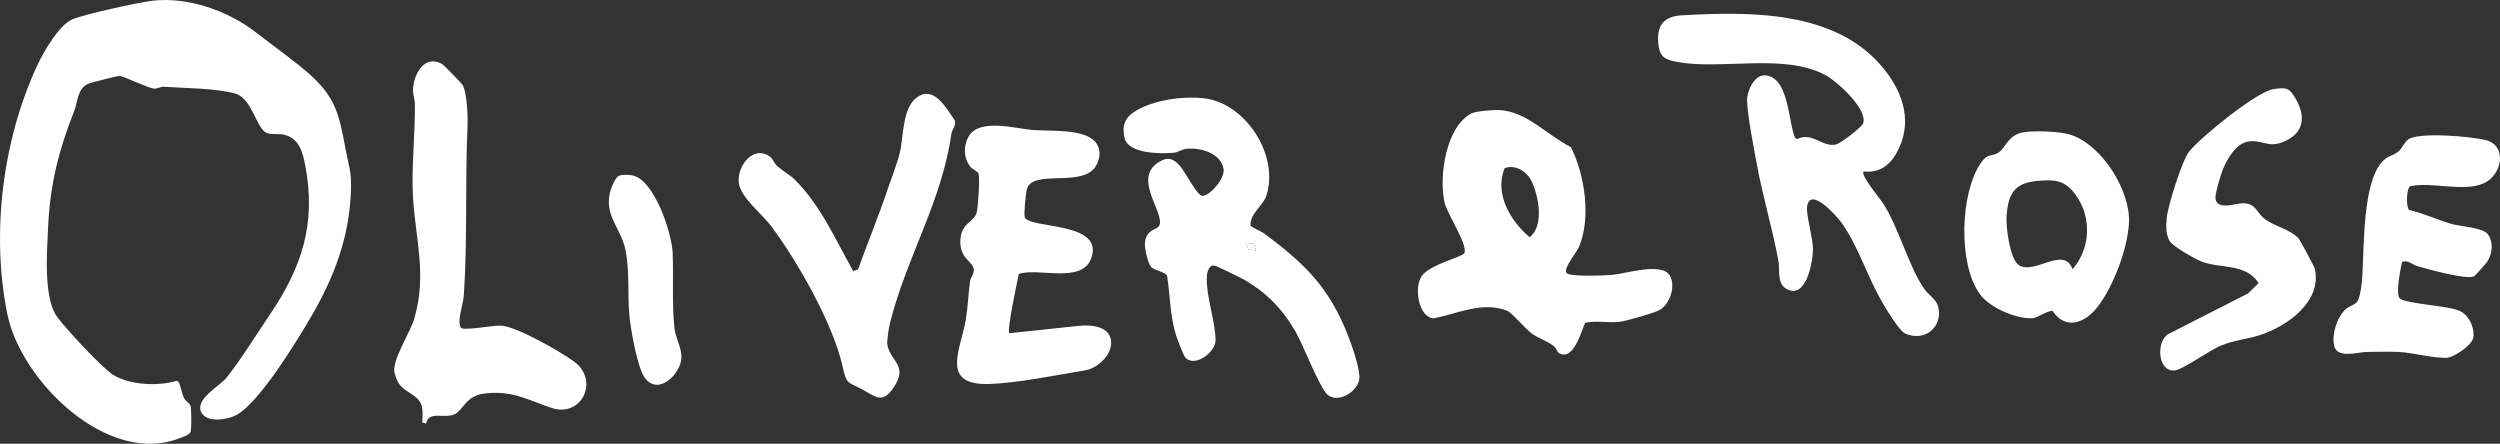
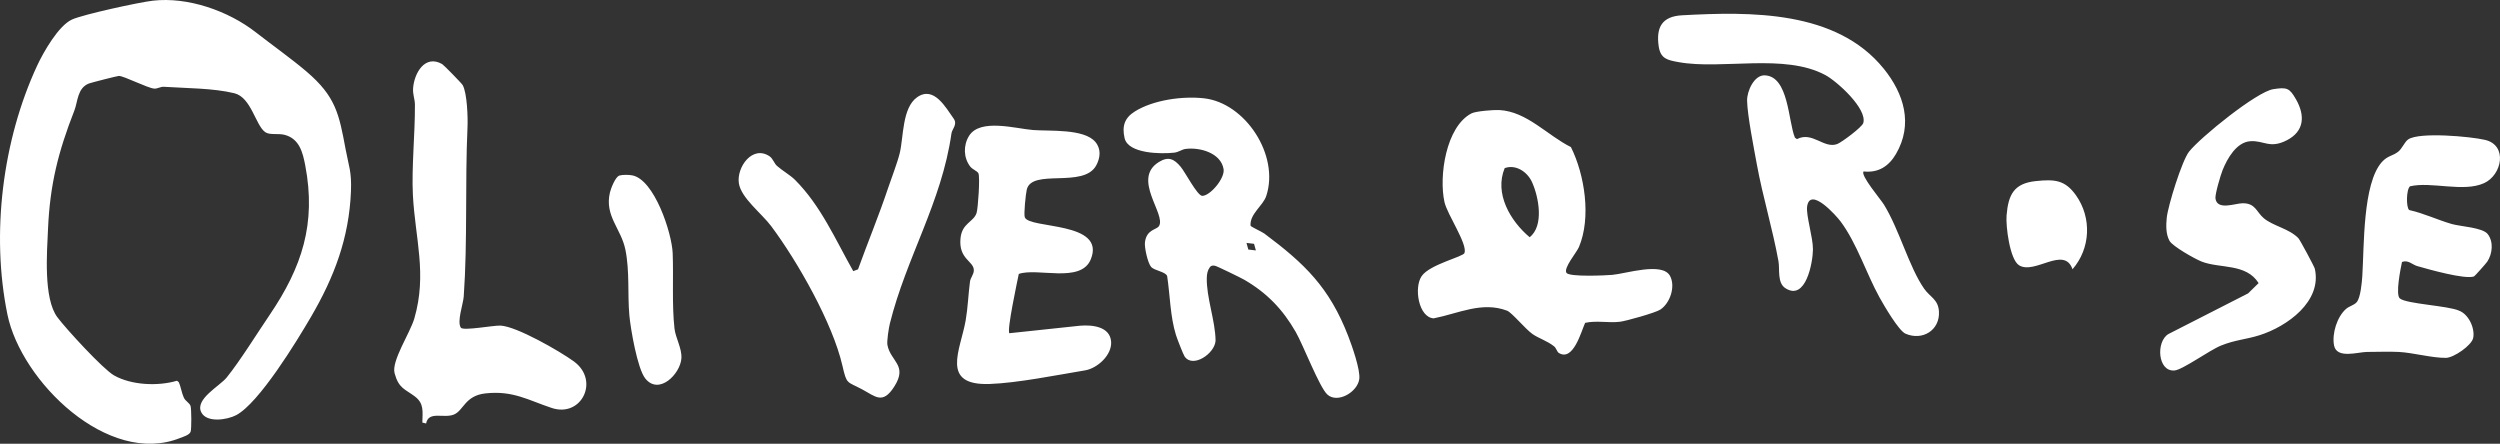
<svg xmlns="http://www.w3.org/2000/svg" id="Layer_2" data-name="Layer 2" viewBox="0 0 3008.17 533.95">
  <rect x="0" y="0" width="3008.17" height="533.95" fill="#333333" stroke="none" />
  <defs>
    <style>.cls-1{fill:#fff}</style>
  </defs>
  <g id="Layer_1-2" data-name="Layer 1">
-     <path class="cls-1" d="M183.86.83c42.22-4.86 90.85 12.24 123.93 38.02 19.07 14.86 43.72 32.43 61.24 47.42 35.05 29.98 38.95 50.95 46.86 93.49 3.72 20 7.36 26.56 6.4 50.4-2.26 56.35-20.11 103.16-48.09 151.11-17.04 29.22-62.48 103.72-90.01 118.26-10.88 5.74-35.61 9.54-42.04-3.5-7.83-15.87 22.25-31.4 30.65-41.84 16.14-20.04 36.41-52.79 51.59-75.17 38.93-57.41 56.32-109.97 42.87-180.07-3-15.65-7.01-31.82-24.5-36.62-8-2.2-18.23.58-23.76-3.41-11.62-8.39-16.67-41.72-37.03-46.73-25.22-6.21-58.74-6.01-85.06-7.77-3.54-.24-7.38 2.42-11.22 2.21-7.82-.42-36.77-15.41-42.72-15.27-1.86.04-33.38 8.09-36.04 9.13-13.96 5.49-13.29 21.86-17.41 32.39-19.48 49.77-29.41 89.11-31.75 142.54-1.21 27.67-5.72 83.52 11.23 106.29 10.19 13.7 54.94 62.47 68.13 69.96 21.03 11.95 53.02 13.23 75.77 6.48l2.09 1.54c2.78 5.91 3.5 12.98 6.21 18.83 1.94 4.19 7 6.41 8.09 10.02 1.12 3.72 1.25 27.48.09 30.87-1.39 4.05-8.95 6.13-12.73 7.64-86.6 34.62-191.29-68.29-207.73-148.66-19.89-97.19-5.89-209.65 35.77-299.4 7.53-16.23 25.7-48.07 41.87-55.47C99.94 17.39 167.5 2.71 183.86.83ZM2266.58 82.55c24.53 30.31 35.63 66.99 14.81 102.68-8.65 14.83-21.24 23.01-38.95 21.06-4.35 4.38 20.7 33.76 24.51 40 18.88 30.93 30.03 74.77 48.31 101.09 7.05 10.15 17.04 12.79 17.83 27.62 1.19 22.33-19.8 35.37-40.28 26.51-8.19-3.54-26.13-34.4-31.18-43.53-15.92-28.8-27.28-65.11-46.77-91.32-5.4-7.26-36.73-42.46-40.38-18.37-1.59 10.52 7.15 37.43 6.99 51.95-.17 15.84-8.65 62.35-33.16 46.52-10.05-6.49-6.58-22.73-8.33-32.41-6.97-38.73-19.02-78.14-26.02-116.59-3.49-19.15-11.45-59.22-11.73-76.74-.18-11.38 8.47-30.87 21.27-30.37 28.92 1.13 28.12 55.37 36.29 74.98l2.46 1.76c18.43-9.67 32.4 11.88 48.37 5.95 5.21-1.93 29.94-20.29 31.41-25.3 5.04-17.2-31.61-50.17-45.57-57.68-49.45-26.6-124.42-6.09-176.81-15.63-13.5-2.46-21.64-4.1-23.81-19.19-3.3-22.96 4.32-35.85 28.1-37.14 82.13-4.45 185.64-6.23 242.6 64.13ZM1884.9 328.34c3.5 5.12 47.3 3.11 55.26 2.39 16.34-1.47 59.84-15.66 69.2 1.06 7.05 12.59.32 32.93-11.55 40.74-5.79 3.81-41.11 13.74-48.74 14.65-13.69 1.61-28.09-1.76-41.73 1.28-4.74 10.36-14.27 46.92-31.67 36.23-2.12-1.3-3.13-5.92-5.65-7.92-8.5-6.76-18.47-9.58-25.96-14.79-8.63-6-24.87-25.97-30.69-28.17-30.31-11.46-58.69 3.49-88.27 9.25-18.2-1.1-24.03-37.04-14.43-50.88 9.8-14.11 49.9-23.15 51.51-27.76 3.8-10.85-20.79-46.33-24.11-61.32-6.83-30.81 1.63-90.71 32.59-106.72 5.08-2.63 26.81-4.33 33.32-3.98 33.33 1.78 57.77 30.44 86.25 44.58 16.69 33.46 24.56 84.96 9.65 120.28-2.72 6.46-18.92 25.35-15 31.07Zm-74.35-126.05c-12.65 30.41 6.61 63.49 30.03 83.15 17.56-13.73 10.93-48.43 2.89-66.21-5.79-12.81-19.82-21.73-32.93-16.94ZM1504.72 271.55c.91 1.58 13.8 7.37 16.61 9.46 48.87 36.47 78.3 64.99 100.88 123.23 4.51 11.63 14.91 41.01 13.35 52-2.24 15.79-26.39 29.61-38.48 18.4-9.58-8.89-28.98-59.55-37.97-75.21-15.65-27.23-34.57-46.88-61.77-62.74-3.89-2.27-33.17-16.58-35.38-16.91-2.65-.4-4.55-.53-6.29 1.89-2.72 3.75-3.45 7.98-3.57 12.5-.65 23.53 10.33 51.86 10.55 75.78-.89 15.54-27.39 33.45-37.25 19.01-1.69-2.47-9.15-21.75-10.4-25.8-7.02-22.69-7.03-47.39-10.59-70.9-1.65-5.34-15.39-6.51-19.37-11.18-3.99-4.69-8.2-23.36-7.35-29.73 2.09-15.59 14.01-14.67 16.92-19.38 8.76-14.19-33.08-56.81-.1-77.05 11.49-7.05 18.19-3.67 26.11 5.7 5.43 6.43 20.08 34.93 25.97 35.05 9.36.19 27.54-21.11 25.7-32.21-3.26-19.65-29.01-26.55-45.9-24.22-4.55.63-8.03 3.85-13.64 4.47-15.39 1.72-55.29 1.43-59.58-17.52-3.26-14.39-.07-24.29 12.29-32.03 22.27-13.94 57.3-18.72 83.17-15.88 49.77 5.46 91.18 68.48 75.03 117.46-3.96 12.01-19.93 21.47-18.94 35.81Zm6.44 29.78-2.2-7.96-9.1-1.07 2.2 7.96 9.1 1.07ZM512.7 509.57l-4.5-1.12c.19-13.17 2.39-22.87-9.17-31.55-11.84-8.9-19.25-9.4-24.24-27.84-3.98-14.7 18.65-48.37 23.72-65.74 15.62-53.57 1.01-96.42-1.69-148.64-1.71-32.99 2.67-74.07 2.44-108.84-.05-6.83-2.8-12.01-2.17-19.97 1.42-18.05 14.29-40.65 35.03-28.72 1.83 1.05 23.44 23.14 24.59 25.2 5.41 9.7 6.35 39.11 5.82 50.72-3.06 67.57.18 136.95-4.54 203.7-.64 9.05-8.4 30.18-3.48 37.5 2.77 4.13 38.95-2.87 47.72-2.49 19.33.84 71.82 31.08 88.27 43.09 31.44 22.94 9.2 67.92-26.62 56.02-28.7-9.53-46.59-21.16-79.82-17.52-24.71 2.7-26.2 20.69-37.94 25.45-12.26 4.97-30.4-4.79-33.42 10.76ZM1318 170.78c7.07 8.38 6.06 18.78 1.18 28.02-15.04 28.43-77.71 3.44-83.73 29.46-1.2 5.17-3.73 29.19-2.38 33.11 4.99 14.42 98.22 4.56 79.42 50.71-11.94 29.3-64.17 9.66-86.62 17.53-1.81 9.12-14.61 68.06-11.29 71.34l84.92-9.03c14.8-1.23 36.16.92 37.48 19.24 1.15 15.92-16.46 32-31.28 34.47-33.83 5.63-81.82 15.27-114.91 16.4-59.89 2.05-35.01-41.02-28.85-76.38 2.68-15.39 3.17-31.42 5.22-46.85.63-4.74 4.64-8.46 4.62-13.73-.06-11.03-18.57-13.13-16.03-38.45 1.83-18.33 15.88-19.4 19.35-30.43 1.73-5.48 4.34-43.33 2.17-47.69-1.4-2.81-7.13-4.55-9.91-8.2-8.12-10.65-8.35-25.61-1.29-36.89 13.3-21.24 56.09-8.63 76.85-6.97 19.87 1.59 61.41-1.87 75.08 14.33ZM1026.71 326.23l5.72-2.15c11.6-32.12 25.17-64.89 36.07-97.48 4.22-12.63 11.21-30.38 14.15-42.44 4.65-19.1 2.72-54.56 21.03-67.25 20-13.86 34.15 12.16 44.03 26.09 4.57 6.73-2.13 12.44-2.83 17.38-11.73 82.95-54.43 149.53-74.19 229.14-1.25 5.05-3.74 21-2.89 25.55 3.73 19.97 24.74 24.19 8.29 50.01-14.02 22.01-22.55 12.05-38.85 3.35-18.36-9.8-18.28-5.32-23.6-28.47-11.73-51.02-53.64-124.95-85.69-167.85-11.45-15.33-36.3-33.92-38.92-51.71-2.82-19.11 16.3-46.28 36.97-32.34 3.96 2.67 5.59 8.6 8.85 11.5 6.38 5.68 16.02 11.13 21.69 16.79 31.16 31.14 48.68 71.9 70.13 109.86ZM2993.4 281.67c7.19 9.27 5.74 23.6-.54 33.15-1.28 1.95-14.97 17.45-16.11 17.84-10.98 3.77-54.84-8.65-68.24-12.52-5.92-1.71-10.84-7.78-18.28-4.92-1.63 7.78-8.07 39.27-2.58 43.88 7.95 6.68 58.2 8.7 71.29 14.73 11.34 4.22 19.29 20.97 16.99 32.71-1.79 9.11-23.48 23.93-32.74 24.06-16.8.22-39.46-6.21-56.75-7.12-10.29-.54-27.22-.09-38.51 0-10.8.09-36.24 8.7-39.45-7.87-2.73-14.12 3.68-34.75 14.67-44.09 3.75-3.19 9.25-4.18 12.52-7.86 4.69-5.28 6.29-23.64 6.82-31.66 2.3-35.01.29-111.21 23.61-137.11 6.89-7.66 12.8-7.1 19.44-12.25 5-3.88 7.74-11.93 12.23-14.94 13.51-9.05 74.82-3.51 92.41.62 27.56 6.46 20.45 42.26-1.22 52.07-24.95 11.3-63.4-2.24-89.04 3.78-4.62 3.64-4.85 25.7-.97 28.57 17.59 3.93 33.9 11.79 51.12 16.79 10.43 3.03 37.14 4.16 43.33 12.14ZM2735.45 107.28c16.35-2.51 19.45-1.44 27.28 12.29 10.98 19.25 10.22 38.29-11.04 49.2-20.64 10.6-27.59.02-43.95 1.15-16.74 1.15-27.75 20.89-33.35 34.74-2.34 5.78-9.36 29.34-8.59 34.31 2.27 14.64 23.68 5.61 32.86 5.59 15.41-.03 16.34 10.45 25.23 17.96 11.32 9.56 30.24 12.35 41.63 24.03 2.01 2.06 19.29 34.39 19.82 36.77 8.93 39.55-33.45 69.48-66.25 79.95-16.31 5.21-29.45 5.61-46.41 12.45-14.27 5.75-46.3 29.21-56.12 30.06-20.42 1.76-22.52-34.79-7.44-43.8l95.94-48.95 12.66-12.38c-15.13-24.09-46.64-17.25-68.67-25.95-7.89-3.11-34.77-18.21-38.52-24.87-4.51-8-4.27-18.89-3.34-27.87 1.52-14.63 18.34-68.8 26.86-79.51 13.95-17.54 81.41-72.11 101.39-75.17ZM2434.28 159.27c13.46-2.45 44.09-1.26 57.19 2.89 37.68 11.93 72.47 67.52 70.25 106.28-1.79 31.16-18.57 75.78-37.6 100.61-14.81 19.33-38.44 28.97-54.37 5.01-7.84 0-17.95 8.74-24.57 8.89-20.35.47-51.19-12.56-63.36-29.69-25.94-36.53-22.95-121.02 1.37-156.79 8.79-12.92 12.64-7.39 21.29-12.67 8.82-5.38 11.21-21.15 29.79-24.54Zm59.51 164.71c21.63-24.8 23.47-61.85 4.12-89.04-13.27-18.66-25.99-19.3-48.03-17.07-26.28 2.66-33.4 15.94-35.45 41.52-1.03 12.8 3.86 52.84 15.04 59.81 18.78 11.7 54.32-23.98 64.32 4.79ZM745.23 211.25c3.78-1.15 11.29-1.01 15.29-.29 26.85 4.81 47.94 69.4 48.89 93.7 1.14 29-1.03 61.67 2.17 90.64 1.25 11.3 9.14 23.94 8.32 35.92-1.28 18.69-27 44.85-43.49 24.15-9.46-11.87-17.67-59.76-19.12-75.95-2.29-25.52.5-53.07-4.77-78.98-5.21-25.6-25.28-40.53-18.61-68.84 1.16-4.94 6.62-18.91 11.33-20.34Z" />
-     <path class="cls-1" d="m1511.16 301.33-9.1-1.07-2.2-7.96 9.1 1.07 2.2 7.96z" />
+     <path class="cls-1" d="M183.86.83c42.22-4.86 90.85 12.24 123.93 38.02 19.07 14.86 43.72 32.43 61.24 47.42 35.05 29.98 38.95 50.95 46.86 93.49 3.72 20 7.36 26.56 6.4 50.4-2.26 56.35-20.11 103.16-48.09 151.11-17.04 29.22-62.48 103.72-90.01 118.26-10.88 5.74-35.61 9.54-42.04-3.5-7.83-15.87 22.25-31.4 30.65-41.84 16.14-20.04 36.41-52.79 51.59-75.17 38.93-57.41 56.32-109.97 42.87-180.07-3-15.65-7.01-31.82-24.5-36.62-8-2.2-18.23.58-23.76-3.41-11.62-8.39-16.67-41.72-37.03-46.73-25.22-6.21-58.74-6.01-85.06-7.77-3.54-.24-7.38 2.42-11.22 2.21-7.82-.42-36.77-15.41-42.72-15.27-1.86.04-33.38 8.09-36.04 9.13-13.96 5.49-13.29 21.86-17.41 32.39-19.48 49.77-29.41 89.11-31.75 142.54-1.21 27.67-5.72 83.52 11.23 106.29 10.19 13.7 54.94 62.47 68.13 69.96 21.03 11.95 53.02 13.23 75.77 6.48l2.09 1.54c2.78 5.91 3.5 12.98 6.21 18.83 1.94 4.19 7 6.41 8.09 10.02 1.12 3.72 1.25 27.48.09 30.87-1.39 4.05-8.95 6.13-12.73 7.64-86.6 34.62-191.29-68.29-207.73-148.66-19.89-97.19-5.89-209.65 35.77-299.4 7.53-16.23 25.7-48.07 41.87-55.47C99.94 17.39 167.5 2.71 183.86.83ZM2266.58 82.55c24.53 30.31 35.63 66.99 14.81 102.68-8.65 14.83-21.24 23.01-38.95 21.06-4.35 4.38 20.7 33.76 24.51 40 18.88 30.93 30.03 74.77 48.31 101.09 7.05 10.15 17.04 12.79 17.83 27.62 1.19 22.33-19.8 35.37-40.28 26.51-8.19-3.54-26.13-34.4-31.18-43.53-15.92-28.8-27.28-65.11-46.77-91.32-5.4-7.26-36.73-42.46-40.38-18.37-1.59 10.52 7.15 37.43 6.99 51.95-.17 15.84-8.65 62.35-33.16 46.52-10.05-6.49-6.58-22.73-8.33-32.41-6.97-38.73-19.02-78.14-26.02-116.59-3.49-19.15-11.45-59.22-11.73-76.74-.18-11.38 8.47-30.87 21.27-30.37 28.92 1.13 28.12 55.37 36.29 74.98l2.46 1.76c18.43-9.67 32.4 11.88 48.37 5.95 5.21-1.93 29.94-20.29 31.41-25.3 5.04-17.2-31.61-50.17-45.57-57.68-49.45-26.6-124.42-6.09-176.81-15.63-13.5-2.46-21.64-4.1-23.81-19.19-3.3-22.96 4.32-35.85 28.1-37.14 82.13-4.45 185.64-6.23 242.6 64.13ZM1884.9 328.34c3.5 5.12 47.3 3.11 55.26 2.39 16.34-1.47 59.84-15.66 69.2 1.06 7.05 12.59.32 32.93-11.55 40.74-5.79 3.81-41.11 13.74-48.74 14.65-13.69 1.61-28.09-1.76-41.73 1.28-4.74 10.36-14.27 46.92-31.67 36.23-2.12-1.3-3.13-5.92-5.65-7.92-8.5-6.76-18.47-9.58-25.96-14.79-8.63-6-24.87-25.97-30.69-28.17-30.31-11.46-58.69 3.49-88.27 9.25-18.2-1.1-24.03-37.04-14.43-50.88 9.8-14.11 49.9-23.15 51.51-27.76 3.8-10.85-20.79-46.33-24.11-61.32-6.83-30.81 1.63-90.71 32.59-106.72 5.08-2.63 26.81-4.33 33.32-3.98 33.33 1.78 57.77 30.44 86.25 44.58 16.69 33.46 24.56 84.96 9.65 120.28-2.72 6.46-18.92 25.35-15 31.07Zm-74.35-126.05c-12.65 30.41 6.61 63.49 30.03 83.15 17.56-13.73 10.93-48.43 2.89-66.21-5.79-12.81-19.82-21.73-32.93-16.94ZM1504.72 271.55c.91 1.58 13.8 7.37 16.61 9.46 48.87 36.47 78.3 64.99 100.88 123.23 4.51 11.63 14.91 41.01 13.35 52-2.24 15.79-26.39 29.61-38.48 18.4-9.58-8.89-28.98-59.55-37.97-75.21-15.65-27.23-34.57-46.88-61.77-62.74-3.89-2.27-33.17-16.58-35.38-16.91-2.65-.4-4.55-.53-6.29 1.89-2.72 3.75-3.45 7.98-3.57 12.5-.65 23.53 10.33 51.86 10.55 75.78-.89 15.54-27.39 33.45-37.25 19.01-1.69-2.47-9.15-21.75-10.4-25.8-7.02-22.69-7.03-47.39-10.59-70.9-1.65-5.34-15.39-6.51-19.37-11.18-3.99-4.69-8.2-23.36-7.35-29.73 2.09-15.59 14.01-14.67 16.92-19.38 8.76-14.19-33.08-56.81-.1-77.05 11.49-7.05 18.19-3.67 26.11 5.7 5.43 6.43 20.08 34.93 25.97 35.05 9.36.19 27.54-21.11 25.7-32.21-3.26-19.65-29.01-26.55-45.9-24.22-4.55.63-8.03 3.85-13.64 4.47-15.39 1.72-55.29 1.43-59.58-17.52-3.26-14.39-.07-24.29 12.29-32.03 22.27-13.94 57.3-18.72 83.17-15.88 49.77 5.46 91.18 68.48 75.03 117.46-3.96 12.01-19.93 21.47-18.94 35.81Zm6.44 29.78-2.2-7.96-9.1-1.07 2.2 7.96 9.1 1.07ZM512.7 509.57l-4.5-1.12c.19-13.17 2.39-22.87-9.17-31.55-11.84-8.9-19.25-9.4-24.24-27.84-3.98-14.7 18.65-48.37 23.72-65.74 15.62-53.57 1.01-96.42-1.69-148.64-1.71-32.99 2.67-74.07 2.44-108.84-.05-6.83-2.8-12.01-2.17-19.97 1.42-18.05 14.29-40.65 35.03-28.72 1.83 1.05 23.44 23.14 24.59 25.2 5.41 9.7 6.35 39.11 5.82 50.72-3.06 67.57.18 136.95-4.54 203.7-.64 9.05-8.4 30.18-3.48 37.5 2.77 4.13 38.95-2.87 47.72-2.49 19.33.84 71.82 31.08 88.27 43.09 31.44 22.94 9.2 67.92-26.62 56.02-28.7-9.53-46.59-21.16-79.82-17.52-24.71 2.7-26.2 20.69-37.94 25.45-12.26 4.97-30.4-4.79-33.42 10.76ZM1318 170.78c7.07 8.38 6.06 18.78 1.18 28.02-15.04 28.43-77.71 3.44-83.73 29.46-1.2 5.17-3.73 29.19-2.38 33.11 4.99 14.42 98.22 4.56 79.42 50.71-11.94 29.3-64.17 9.66-86.62 17.53-1.81 9.12-14.61 68.06-11.29 71.34l84.92-9.03c14.8-1.23 36.16.92 37.48 19.24 1.15 15.92-16.46 32-31.28 34.47-33.83 5.63-81.82 15.27-114.91 16.4-59.89 2.05-35.01-41.02-28.85-76.38 2.68-15.39 3.17-31.42 5.22-46.85.63-4.74 4.64-8.46 4.62-13.73-.06-11.03-18.57-13.13-16.03-38.45 1.83-18.33 15.88-19.4 19.35-30.43 1.73-5.48 4.34-43.33 2.17-47.69-1.4-2.81-7.13-4.55-9.91-8.2-8.12-10.65-8.35-25.61-1.29-36.89 13.3-21.24 56.09-8.63 76.85-6.97 19.87 1.59 61.41-1.87 75.08 14.33ZM1026.71 326.23l5.72-2.15c11.6-32.12 25.17-64.89 36.07-97.48 4.22-12.63 11.21-30.38 14.15-42.44 4.65-19.1 2.72-54.56 21.03-67.25 20-13.86 34.15 12.16 44.03 26.09 4.57 6.73-2.13 12.44-2.83 17.38-11.73 82.95-54.43 149.53-74.19 229.14-1.25 5.05-3.74 21-2.89 25.55 3.73 19.97 24.74 24.19 8.29 50.01-14.02 22.01-22.55 12.05-38.85 3.35-18.36-9.8-18.28-5.32-23.6-28.47-11.73-51.02-53.64-124.95-85.69-167.85-11.45-15.33-36.3-33.92-38.92-51.71-2.82-19.11 16.3-46.28 36.97-32.34 3.96 2.67 5.59 8.6 8.85 11.5 6.38 5.68 16.02 11.13 21.69 16.79 31.16 31.14 48.68 71.9 70.13 109.86ZM2993.4 281.67c7.19 9.27 5.74 23.6-.54 33.15-1.28 1.95-14.97 17.45-16.11 17.84-10.98 3.77-54.84-8.65-68.24-12.52-5.92-1.71-10.84-7.78-18.28-4.92-1.63 7.78-8.07 39.27-2.58 43.88 7.95 6.68 58.2 8.7 71.29 14.73 11.34 4.22 19.29 20.97 16.99 32.71-1.79 9.11-23.48 23.93-32.74 24.06-16.8.22-39.46-6.21-56.75-7.12-10.29-.54-27.22-.09-38.51 0-10.8.09-36.24 8.7-39.45-7.87-2.73-14.12 3.68-34.75 14.67-44.09 3.75-3.19 9.25-4.18 12.52-7.86 4.69-5.28 6.29-23.64 6.82-31.66 2.3-35.01.29-111.21 23.61-137.11 6.89-7.66 12.8-7.1 19.44-12.25 5-3.88 7.74-11.93 12.23-14.94 13.51-9.05 74.82-3.51 92.41.62 27.56 6.46 20.45 42.26-1.22 52.07-24.95 11.3-63.4-2.24-89.04 3.78-4.62 3.64-4.85 25.7-.97 28.57 17.59 3.93 33.9 11.79 51.12 16.79 10.43 3.03 37.14 4.16 43.33 12.14ZM2735.45 107.28c16.35-2.51 19.45-1.44 27.28 12.29 10.98 19.25 10.22 38.29-11.04 49.2-20.64 10.6-27.59.02-43.95 1.15-16.74 1.15-27.75 20.89-33.35 34.74-2.34 5.78-9.36 29.34-8.59 34.31 2.27 14.64 23.68 5.61 32.86 5.59 15.41-.03 16.34 10.45 25.23 17.96 11.32 9.56 30.24 12.35 41.63 24.03 2.01 2.06 19.29 34.39 19.82 36.77 8.93 39.55-33.45 69.48-66.25 79.95-16.31 5.21-29.45 5.61-46.41 12.45-14.27 5.75-46.3 29.21-56.12 30.06-20.42 1.76-22.52-34.79-7.44-43.8l95.94-48.95 12.66-12.38c-15.13-24.09-46.64-17.25-68.67-25.95-7.89-3.11-34.77-18.21-38.52-24.87-4.51-8-4.27-18.89-3.34-27.87 1.52-14.63 18.34-68.8 26.86-79.51 13.95-17.54 81.41-72.11 101.39-75.17ZM2434.28 159.27Zm59.51 164.71c21.63-24.8 23.47-61.85 4.12-89.04-13.27-18.66-25.99-19.3-48.03-17.07-26.28 2.66-33.4 15.94-35.45 41.52-1.03 12.8 3.86 52.84 15.04 59.81 18.78 11.7 54.32-23.98 64.32 4.79ZM745.23 211.25c3.78-1.15 11.29-1.01 15.29-.29 26.85 4.81 47.94 69.4 48.89 93.7 1.14 29-1.03 61.67 2.17 90.64 1.25 11.3 9.14 23.94 8.32 35.92-1.28 18.69-27 44.85-43.49 24.15-9.46-11.87-17.67-59.76-19.12-75.95-2.29-25.52.5-53.07-4.77-78.98-5.21-25.6-25.28-40.53-18.61-68.84 1.16-4.94 6.62-18.91 11.33-20.34Z" />
  </g>
</svg>